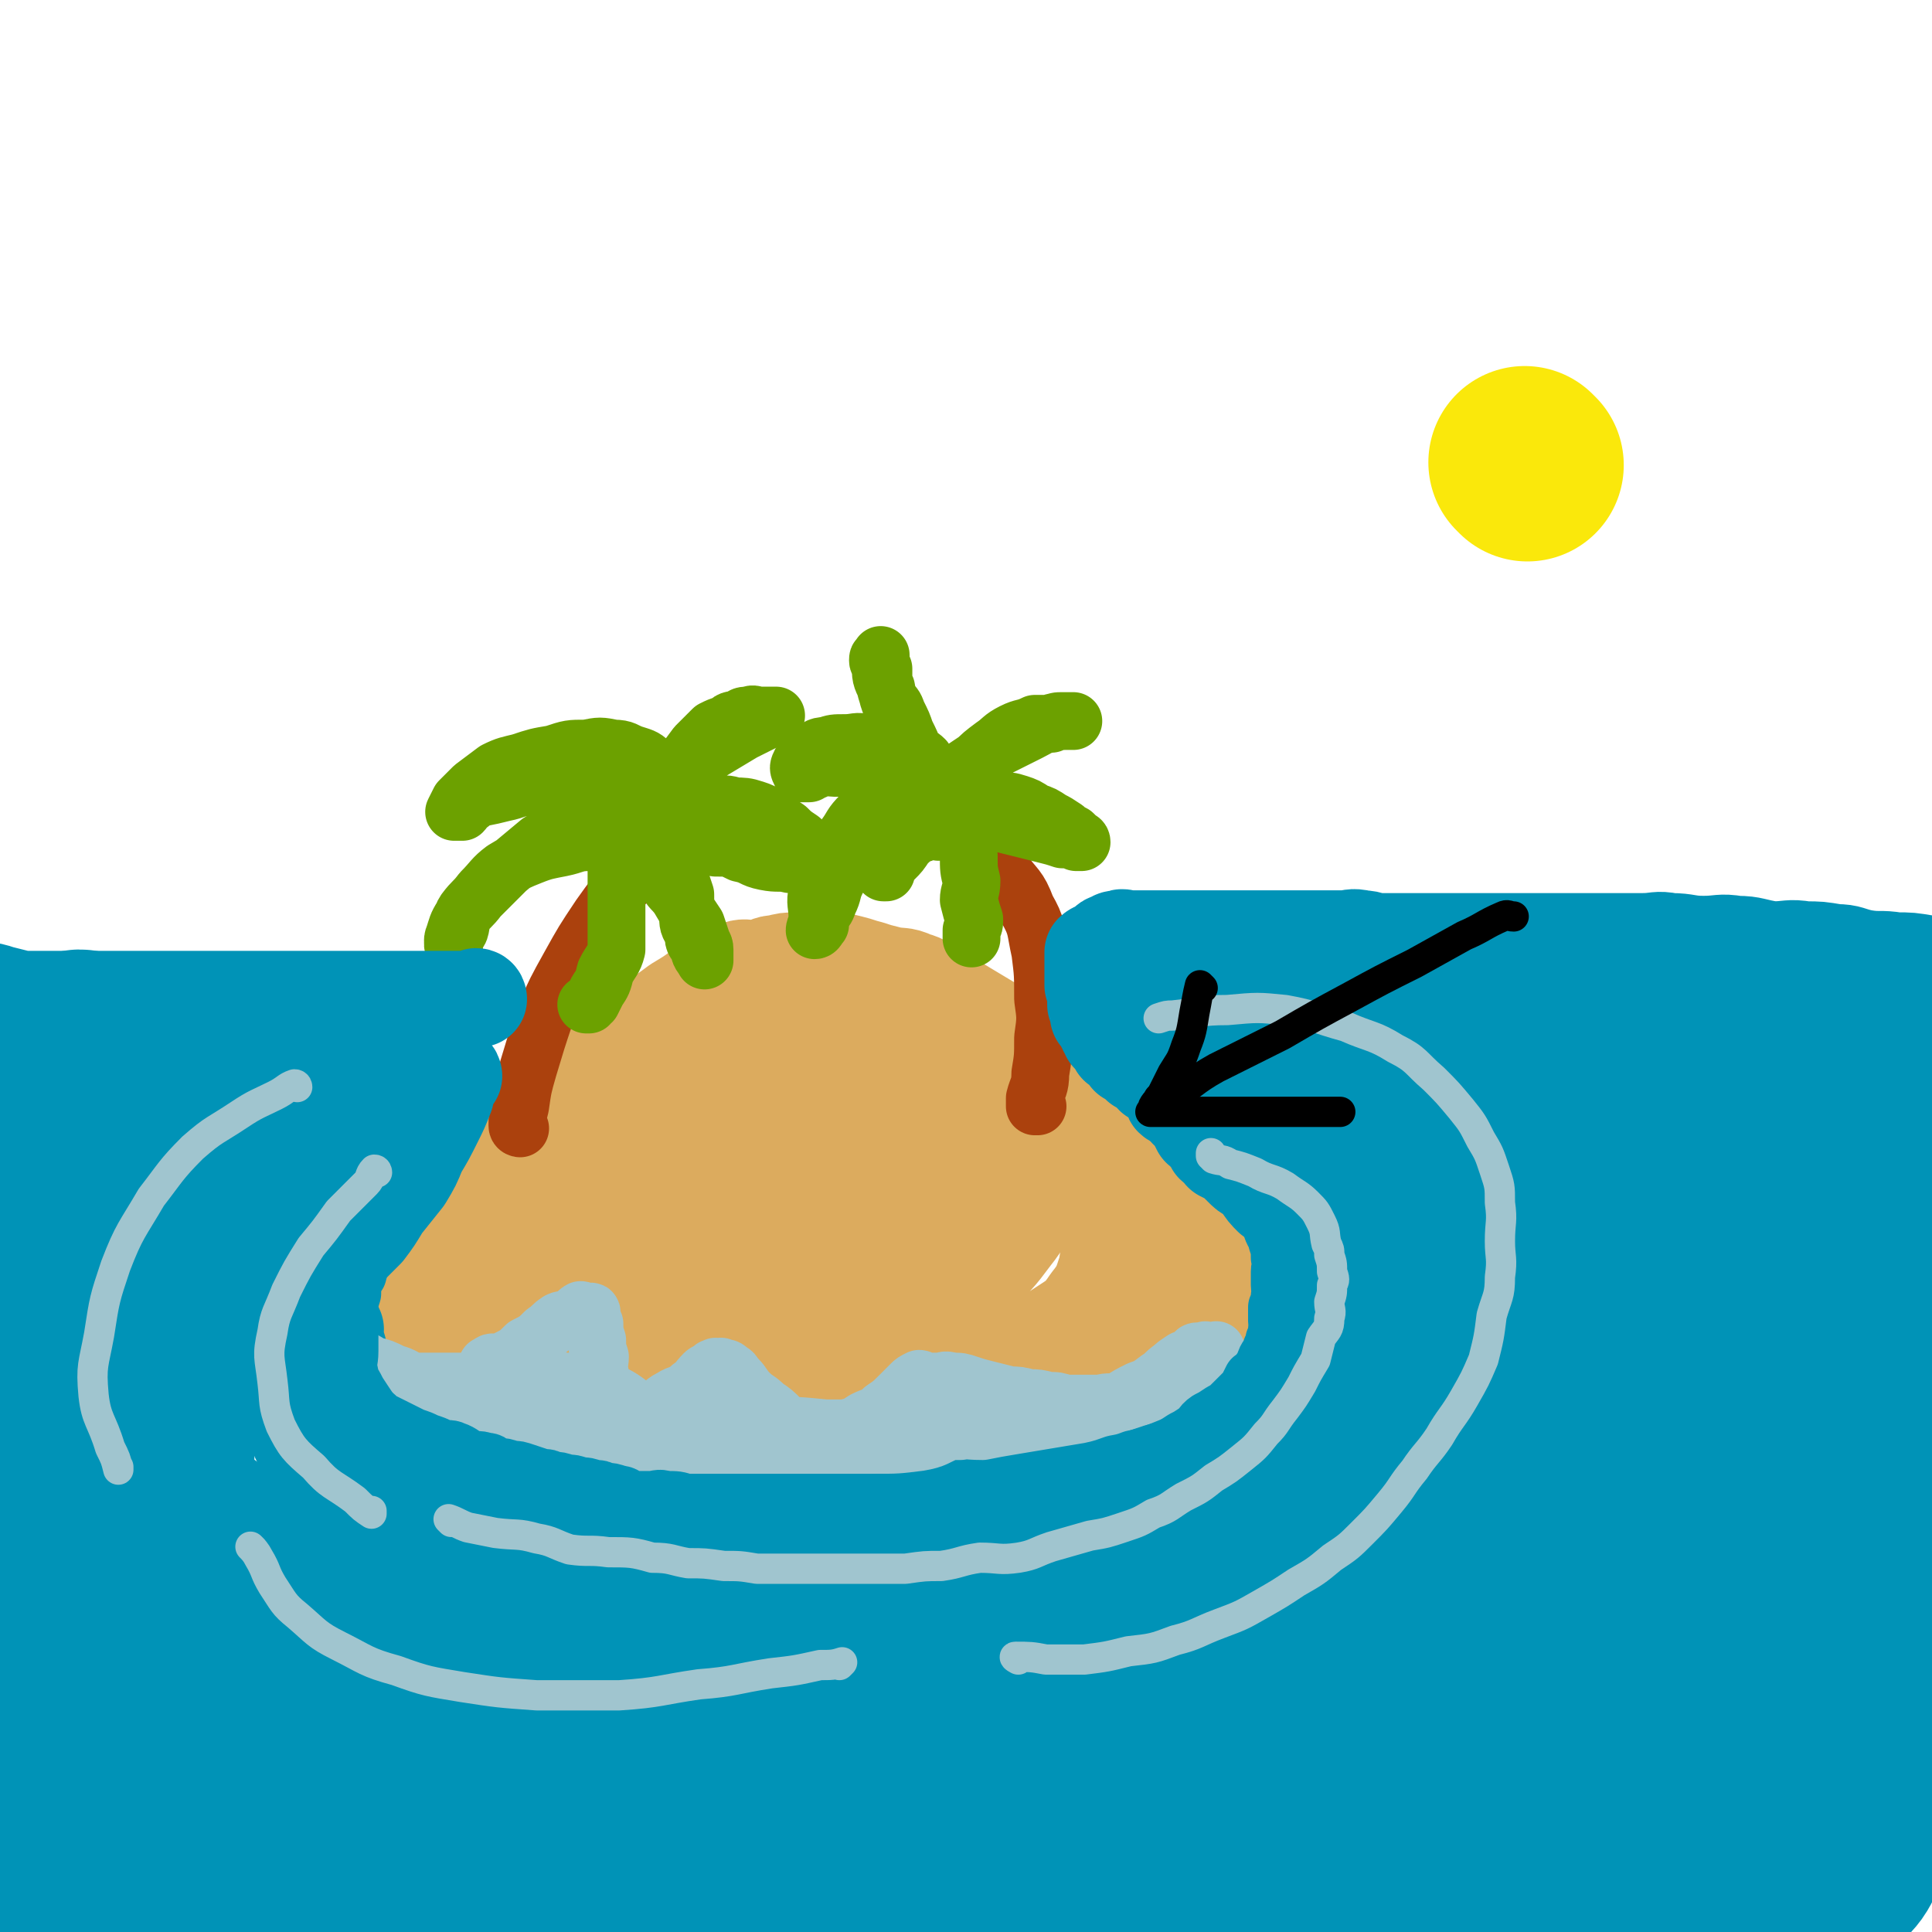
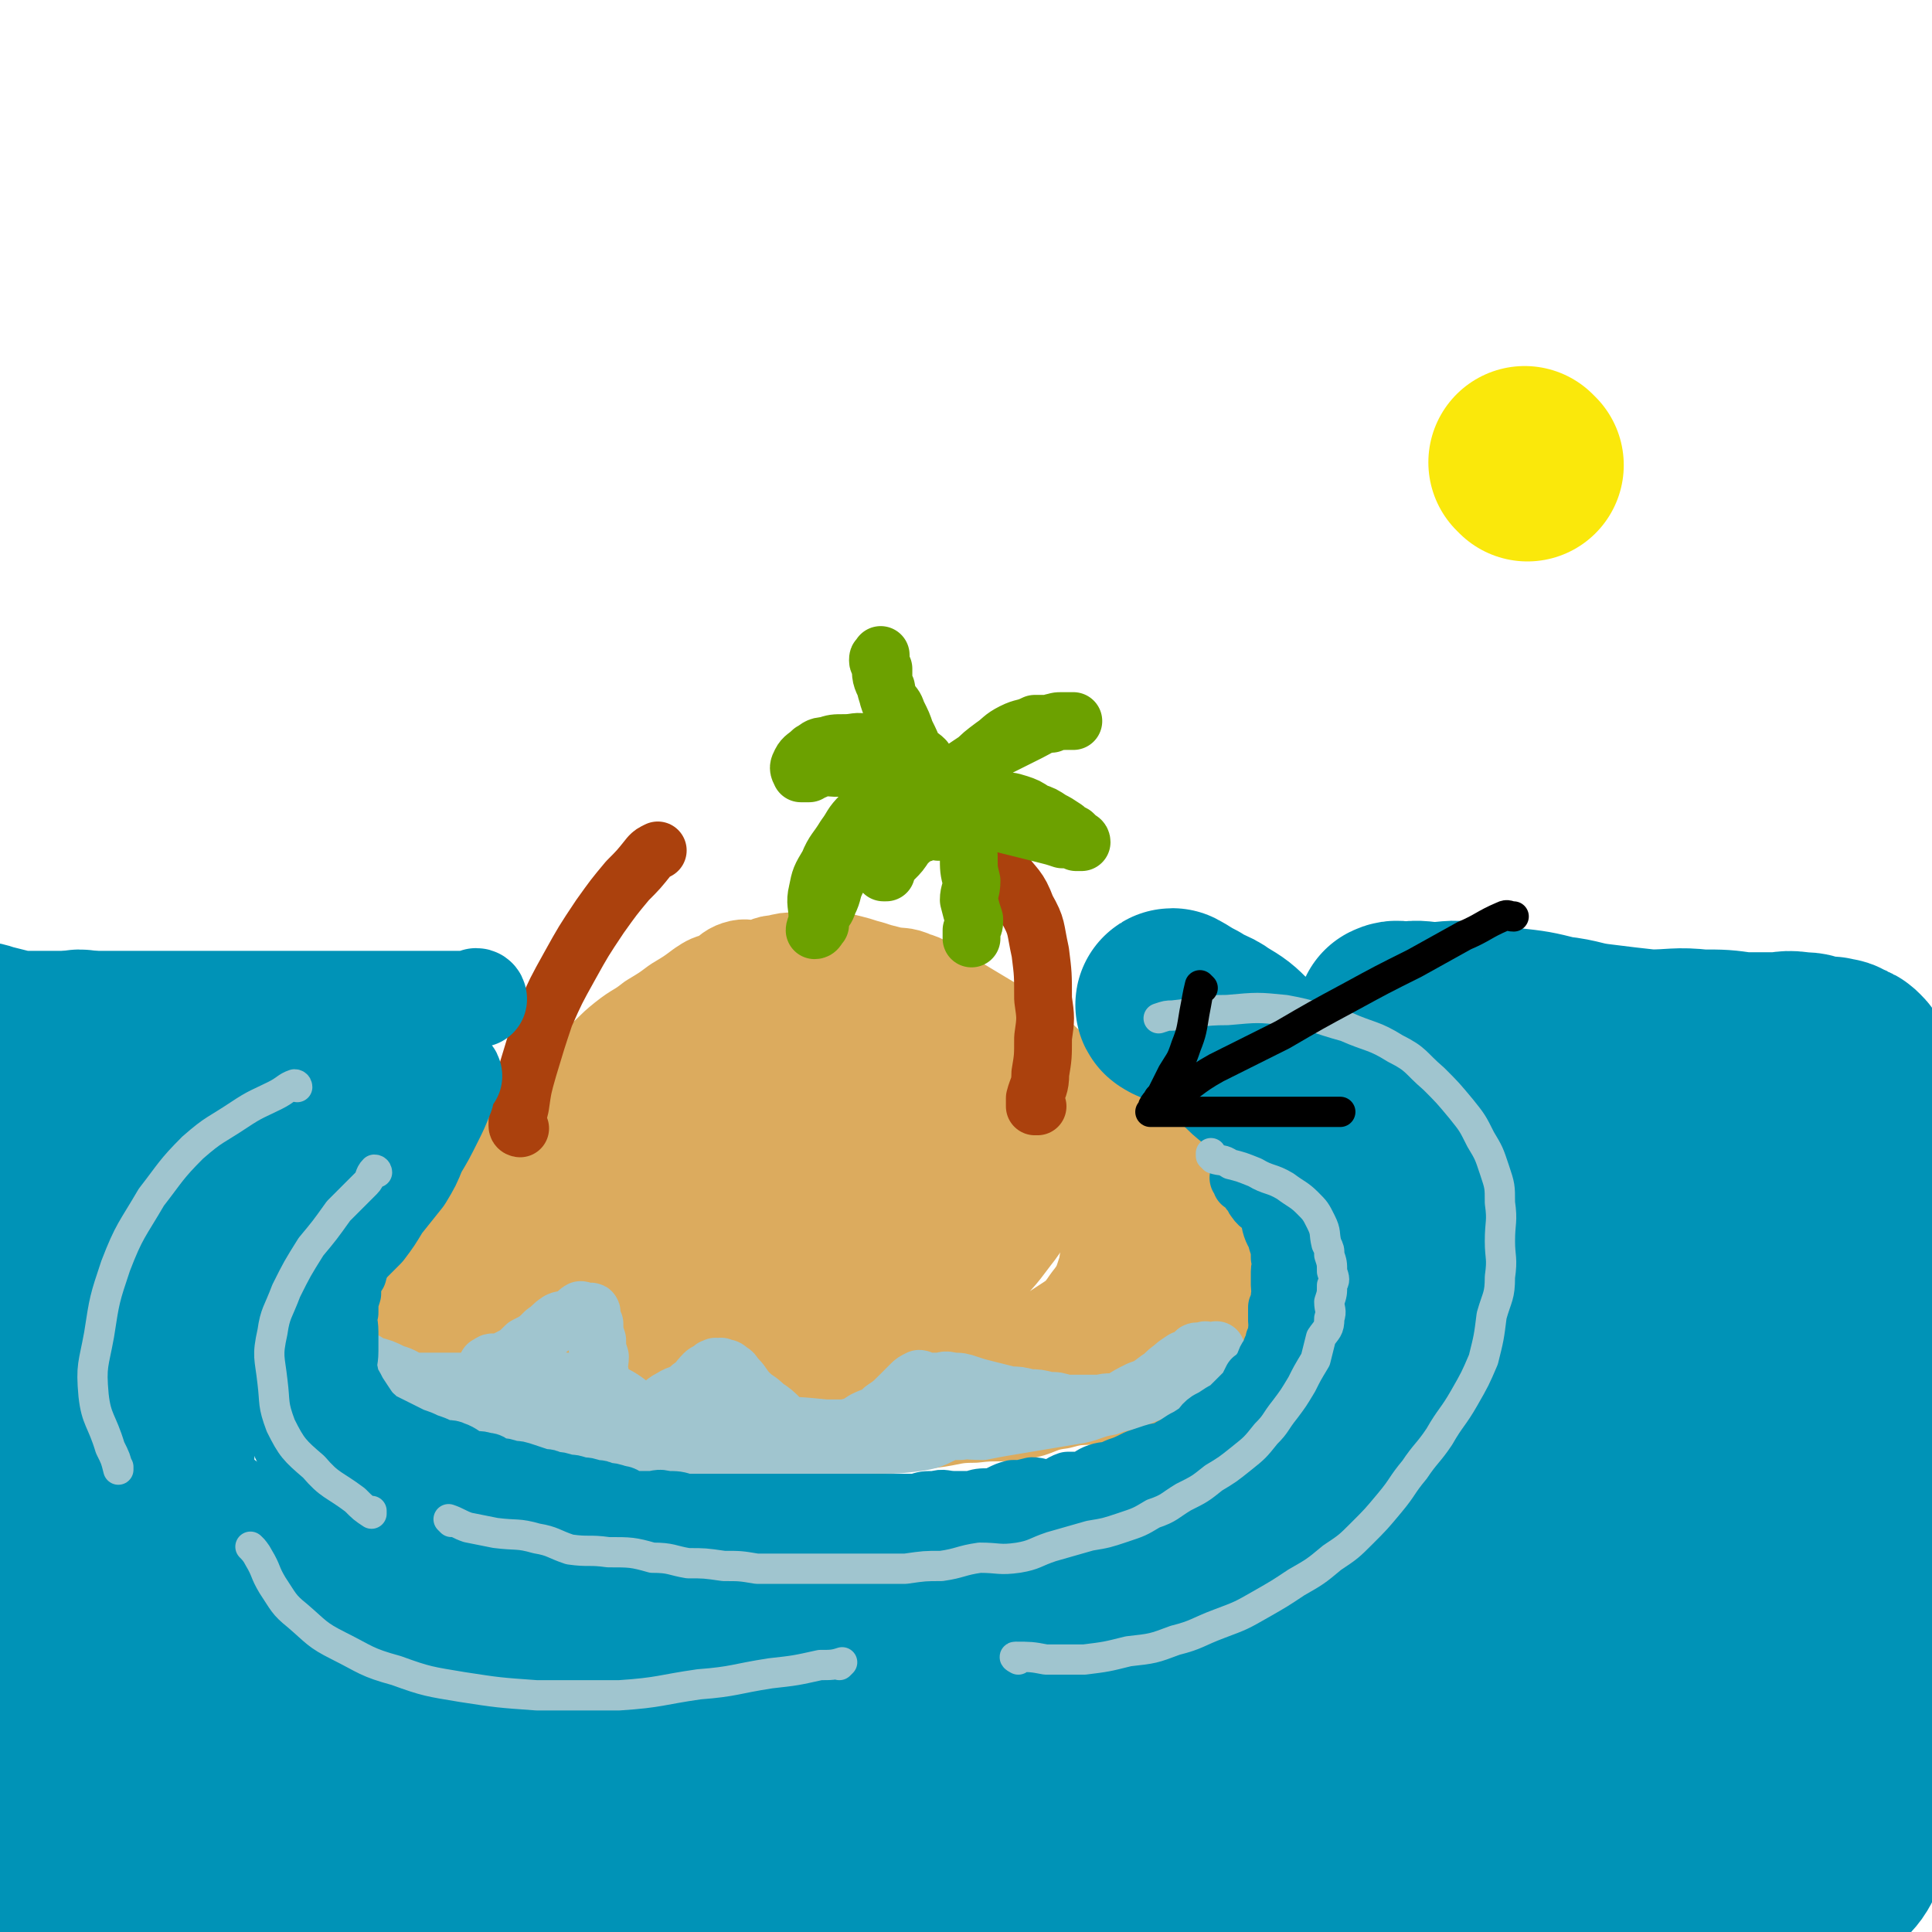
<svg xmlns="http://www.w3.org/2000/svg" viewBox="0 0 702 702" version="1.1">
  <g fill="none" stroke="rgb(220,171,94)" stroke-width="35" stroke-linecap="round" stroke-linejoin="round">
    <path d="M148,470c0,0 -1,0 -1,-1 1,-3 2,-3 4,-6 3,-4 3,-4 5,-8 3,-4 3,-4 6,-9 3,-4 3,-5 6,-9 3,-4 4,-4 7,-8 3,-4 3,-4 7,-8 4,-4 4,-4 8,-9 5,-4 5,-4 9,-9 5,-4 4,-5 9,-9 5,-4 5,-4 10,-8 5,-4 4,-4 9,-8 5,-4 5,-3 10,-7 5,-3 5,-3 9,-6 5,-3 5,-3 9,-6 3,-2 3,-2 7,-3 3,-2 3,-3 6,-4 3,-1 4,0 7,0 4,-1 4,-2 7,-2 4,-1 4,-1 7,-1 4,-1 4,0 7,0 3,0 3,-1 6,0 3,0 3,0 7,1 4,1 3,1 7,2 3,1 3,1 7,2 4,1 5,0 9,2 4,1 4,2 8,4 4,2 4,2 8,5 5,3 5,3 10,6 5,3 5,3 10,6 5,4 5,4 10,8 4,4 5,4 9,7 5,4 5,4 10,8 5,4 5,5 10,9 4,4 5,4 9,8 5,5 5,5 9,10 3,4 3,5 7,9 4,5 4,5 8,9 3,4 3,4 7,8 3,4 3,4 6,7 2,3 2,3 5,6 1,2 1,2 3,4 0,1 0,1 0,3 1,1 1,0 2,1 0,1 0,1 0,2 0,0 0,0 0,1 0,1 1,1 0,2 0,1 0,1 -1,2 -1,1 0,2 -2,3 -3,2 -3,2 -6,4 -3,2 -3,2 -7,4 -5,2 -5,2 -9,4 -6,2 -6,2 -12,4 -7,2 -7,2 -13,4 -7,2 -7,2 -13,3 -8,1 -8,0 -15,2 -8,1 -8,3 -15,4 -8,1 -8,0 -16,1 -8,0 -8,1 -16,2 -8,1 -8,1 -16,2 -8,1 -8,1 -16,2 -8,0 -8,0 -16,1 -7,0 -7,0 -14,1 -7,0 -7,0 -14,1 -7,0 -7,0 -14,0 -6,0 -6,0 -12,0 -7,0 -7,0 -13,0 -5,-1 -5,-2 -11,-2 -4,-1 -4,0 -9,-1 -4,-1 -4,-2 -9,-4 -5,-1 -5,-1 -10,-3 -5,-1 -5,-2 -10,-4 -4,-2 -4,-1 -9,-4 -4,-2 -4,-3 -8,-6 -4,-3 -4,-3 -8,-6 -4,-3 -4,-3 -8,-6 -3,-2 -3,-2 -7,-5 -2,-1 -1,-2 -3,-4 -1,-1 -1,-1 -2,-2 -1,0 -2,1 -2,1 1,0 2,0 4,0 5,-1 5,-1 10,-2 8,-3 8,-3 16,-6 10,-3 10,-3 20,-7 12,-4 12,-4 23,-9 12,-6 11,-7 23,-13 10,-5 10,-4 19,-10 8,-5 8,-5 15,-11 6,-4 6,-4 11,-8 5,-4 5,-4 9,-8 4,-4 4,-4 7,-8 2,-3 3,-3 5,-6 2,-3 2,-3 4,-6 1,-2 1,-2 2,-5 0,-1 0,-1 1,-2 0,-2 0,-2 0,-3 -1,-2 -1,-2 -3,-2 -3,-2 -3,-1 -7,-1 -8,-1 -8,-2 -15,0 -9,1 -9,1 -17,5 -11,5 -11,5 -21,11 -11,7 -11,7 -20,15 -9,8 -9,8 -16,18 -7,9 -8,9 -13,19 -4,8 -4,9 -5,18 -2,9 -2,10 0,19 1,8 1,8 5,15 4,7 4,9 10,12 8,5 9,4 19,5 12,1 12,1 24,-2 15,-3 15,-4 28,-11 14,-8 14,-8 27,-18 12,-10 12,-10 23,-21 9,-10 9,-11 18,-22 6,-7 6,-8 10,-16 3,-6 3,-7 5,-13 1,-5 0,-5 0,-10 -1,-4 0,-5 -3,-8 -2,-3 -4,-3 -8,-3 -7,-2 -8,-2 -15,0 -13,3 -13,4 -24,11 -13,8 -13,9 -24,20 -13,12 -13,12 -24,25 -8,11 -9,11 -14,24 -4,9 -4,10 -4,20 -1,7 -2,8 2,13 4,6 5,7 12,9 12,3 13,2 25,1 16,-2 16,-2 31,-8 15,-6 15,-8 29,-17 12,-8 12,-8 23,-17 8,-7 8,-7 14,-15 4,-5 4,-6 6,-12 1,-4 1,-5 -1,-9 -2,-4 -3,-4 -7,-6 -6,-1 -6,-1 -12,0 -9,1 -10,1 -18,6 -8,6 -9,7 -14,16 -6,8 -6,9 -8,19 -1,9 -2,10 1,18 2,8 3,9 10,13 9,6 10,6 21,8 11,2 12,2 23,0 11,-3 12,-4 22,-10 9,-6 9,-6 16,-14 6,-6 7,-7 10,-14 2,-6 2,-7 0,-14 -1,-6 -1,-7 -5,-11 -4,-5 -5,-5 -11,-7 -9,-2 -9,-1 -18,0 -9,1 -10,1 -18,5 -10,4 -10,5 -17,11 -6,5 -7,6 -9,12 -2,7 -1,8 0,14 0,6 0,7 4,10 5,5 6,5 12,6 8,1 8,1 15,-1 8,-1 9,-2 15,-6 6,-4 7,-4 11,-10 4,-5 4,-6 6,-12 1,-7 2,-8 0,-15 -1,-8 -1,-9 -5,-14 -6,-7 -6,-8 -15,-12 -11,-5 -12,-5 -24,-7 -14,-1 -15,-1 -29,1 -14,2 -15,2 -28,7 -13,6 -13,6 -24,15 -10,8 -10,8 -17,18 -5,8 -6,8 -7,17 0,6 0,8 5,12 7,6 9,7 18,8 13,1 14,1 26,-4 14,-5 15,-5 27,-15 10,-9 11,-10 16,-22 5,-11 5,-12 4,-24 -2,-12 -2,-14 -9,-23 -8,-10 -10,-11 -23,-15 -14,-4 -15,-4 -30,-2 -17,2 -18,2 -34,9 -16,8 -16,9 -29,21 -10,10 -11,11 -17,25 -5,11 -7,13 -7,25 1,10 1,12 7,20 7,9 9,9 20,14 11,5 12,6 24,6 14,0 15,-1 27,-7 13,-7 14,-7 24,-19 10,-11 11,-12 15,-26 4,-13 4,-15 1,-29 -1,-11 -2,-13 -9,-20 -7,-7 -10,-7 -20,-8 -14,0 -15,0 -28,5 -16,7 -16,8 -28,19 -13,12 -13,13 -22,27 -5,11 -6,12 -6,24 -1,9 -1,12 5,19 8,8 10,9 21,12 16,5 17,4 33,3 18,-2 18,-2 35,-9 16,-6 17,-7 29,-18 10,-8 10,-10 16,-21 5,-10 5,-11 6,-21 0,-7 0,-9 -4,-14 -2,-4 -4,-4 -8,-4 -6,-1 -7,-1 -12,2 -6,4 -7,5 -10,12 -3,9 -4,11 -3,20 2,9 2,10 8,18 7,8 8,8 18,13 10,6 11,6 23,8 11,2 12,1 24,-1 9,-1 9,-1 18,-4 7,-2 7,-2 13,-6 4,-2 3,-2 7,-5 2,-1 2,-1 4,-3 0,0 0,-1 0,-2 1,0 1,0 1,0 1,-1 1,-1 3,-2 1,0 1,0 2,0 1,-1 1,-1 1,-3 1,0 0,-1 0,-2 0,-3 1,-3 0,-6 -1,-4 -2,-4 -5,-8 -6,-6 -5,-7 -12,-11 -10,-6 -10,-5 -21,-9 -12,-4 -13,-4 -26,-6 -15,-1 -15,-2 -30,0 -16,1 -16,1 -31,6 -15,4 -15,5 -29,12 -10,6 -10,7 -18,15 -5,6 -6,7 -6,13 -1,7 -1,9 3,13 7,7 9,8 19,10 14,3 15,2 29,2 17,-1 17,-2 33,-5 6,-1 7,-1 13,-2 0,0 0,0 -1,0 " />
  </g>
  <g fill="none" stroke="rgb(171,65,13)" stroke-width="21" stroke-linecap="round" stroke-linejoin="round">
    <path d="M189,410c0,0 -1,0 -1,-1 0,-3 0,-3 1,-7 1,-7 1,-7 3,-14 3,-10 3,-10 6,-19 4,-9 4,-9 9,-18 5,-9 5,-9 11,-18 5,-7 5,-7 10,-13 4,-4 4,-4 8,-9 1,-1 1,-1 3,-2 " />
    <path d="M344,299c0,0 -1,-1 -1,-1 0,0 1,0 2,1 4,3 5,3 9,7 6,5 6,5 10,10 5,7 6,6 9,14 4,7 3,7 5,16 1,8 1,8 1,17 1,7 1,7 0,14 0,7 0,7 -1,13 0,5 -1,5 -2,9 0,1 0,2 0,3 0,0 1,0 1,0 " />
  </g>
  <g fill="none" stroke="rgb(108,161,0)" stroke-width="21" stroke-linecap="round" stroke-linejoin="round">
-     <path d="M232,307c0,0 0,-1 -1,-1 0,0 0,1 0,1 -3,-1 -4,-1 -7,-1 -5,-1 -5,-1 -10,0 -5,0 -5,1 -10,2 -5,1 -6,1 -11,3 -5,2 -5,2 -10,5 -4,3 -4,4 -8,8 -3,4 -3,3 -6,7 -2,3 -1,4 -2,7 -1,2 -2,2 -2,4 -1,1 0,2 0,3 0,0 0,0 0,0 0,-2 -1,-3 0,-5 1,-3 1,-4 3,-7 3,-4 3,-3 6,-7 5,-5 5,-5 10,-10 6,-5 6,-5 12,-10 7,-4 7,-4 14,-8 5,-2 5,-2 10,-4 5,-1 5,-2 10,-2 4,-1 4,0 7,0 2,0 2,0 5,0 2,0 2,-1 4,0 2,0 1,1 3,2 0,0 0,1 1,1 0,0 1,0 1,0 0,0 -1,0 -1,0 -1,-1 -1,-1 -2,-1 -2,-1 -2,-2 -3,-2 -2,-1 -2,-1 -3,-1 -3,-1 -2,-2 -5,-2 -2,-1 -3,-1 -6,-1 -4,-1 -4,-2 -8,-2 -5,-1 -5,0 -10,0 -5,0 -5,0 -10,0 -5,0 -5,-1 -11,0 -4,0 -4,1 -9,2 -4,1 -4,1 -9,2 -2,1 -2,1 -3,2 -2,1 -2,2 -3,3 -1,0 -1,0 -2,0 0,0 -1,0 -1,0 1,-2 1,-2 2,-4 2,-2 2,-2 5,-5 4,-3 4,-3 8,-6 4,-2 5,-2 9,-3 6,-2 6,-2 12,-3 6,-2 6,-2 12,-2 5,-1 5,-1 10,0 4,0 4,1 7,2 3,1 4,1 6,3 2,2 2,2 4,5 1,2 1,2 2,4 0,1 0,1 1,3 0,1 0,1 1,2 0,0 0,1 0,1 0,-1 -1,-2 0,-4 0,-2 0,-2 1,-5 1,-2 1,-2 3,-5 2,-3 2,-3 5,-7 3,-3 3,-3 6,-6 2,-1 2,-1 5,-2 2,-2 2,-1 5,-2 1,-1 1,-1 3,-1 2,-1 2,0 4,0 1,0 1,0 3,0 0,0 0,0 1,0 0,0 0,0 1,0 0,0 1,0 1,0 -2,1 -2,1 -4,2 -4,2 -4,2 -8,4 -5,3 -5,3 -10,6 -5,3 -5,3 -9,7 -3,4 -3,4 -6,8 -2,3 -2,3 -4,7 -1,3 -1,3 -1,6 -1,3 -1,3 -1,5 0,1 0,1 0,1 0,0 0,1 0,1 0,-2 -1,-3 1,-5 2,-2 2,-2 5,-3 3,-3 3,-3 7,-5 4,-1 4,-1 8,-1 3,-1 4,-1 7,0 3,0 4,0 7,1 3,1 3,1 6,3 3,2 3,2 6,4 2,2 2,2 5,4 2,2 2,2 4,4 1,1 1,1 2,3 0,1 0,1 1,2 0,1 0,1 1,1 0,0 0,0 1,1 0,0 0,0 0,0 -1,0 -1,0 -1,0 -3,0 -3,0 -5,0 -3,-1 -3,-2 -7,-2 -4,-1 -4,0 -9,-1 -5,-1 -4,-2 -9,-3 -4,-2 -4,-2 -9,-2 -4,-1 -4,-1 -8,-1 -3,-1 -3,0 -6,0 -2,0 -2,0 -5,0 -2,0 -2,0 -4,0 0,0 0,0 -1,0 -1,0 -2,-1 -2,0 -1,0 -1,0 -1,1 -1,0 -1,-1 -1,0 0,1 0,2 1,3 2,3 3,2 5,5 3,3 3,3 6,7 3,3 3,4 5,7 2,3 2,3 4,6 1,3 1,3 2,6 0,1 1,1 1,3 0,1 0,1 0,3 0,0 0,1 0,1 -1,-2 -2,-2 -2,-5 -2,-2 -2,-2 -2,-5 -2,-3 -2,-3 -2,-7 -1,-3 -1,-3 -1,-7 -1,-3 -1,-3 -2,-6 -1,-2 -1,-2 -2,-5 -1,-2 -2,-1 -2,-4 -1,-1 0,-1 -1,-2 -1,-2 -2,-1 -3,-2 -1,-1 -1,-1 -2,-1 -1,-1 -1,-1 -2,-1 -2,-1 -2,0 -3,0 -1,0 -1,0 -2,0 -1,0 -2,-1 -2,0 -1,0 -1,0 -2,1 -1,0 -2,0 -2,1 -1,1 0,2 0,4 0,4 0,4 0,7 0,5 0,5 0,10 0,5 0,5 0,9 0,5 0,5 0,9 -1,4 -2,4 -4,8 -1,4 -1,4 -3,7 -1,2 -1,2 -2,4 -1,1 -2,1 -2,1 0,0 0,0 1,0 " />
    <path d="M342,293c0,0 0,-1 -1,-1 -1,0 -1,1 -2,1 -2,0 -2,-1 -4,0 -3,0 -3,0 -6,2 -3,2 -4,2 -7,4 -4,3 -4,3 -7,6 -3,4 -3,4 -6,8 -2,4 -3,3 -5,7 -2,4 -1,4 -3,8 -1,3 -1,2 -3,5 0,1 0,2 0,3 -1,1 -1,2 -2,2 0,-1 1,-2 1,-5 0,-4 -1,-5 0,-9 1,-5 1,-5 4,-10 2,-5 3,-5 6,-10 3,-4 2,-4 6,-8 3,-3 4,-3 8,-6 4,-2 4,-2 8,-3 3,-2 3,-2 6,-2 2,-1 2,-1 5,-1 1,0 1,0 3,0 0,0 1,0 1,0 -1,-1 -1,-1 -3,-1 -3,-2 -3,-2 -6,-2 -4,-1 -4,-1 -8,-1 -4,-1 -4,-1 -9,-1 -4,0 -4,0 -8,0 -3,0 -3,0 -7,0 -2,0 -2,-1 -4,0 -1,0 -1,0 -3,1 -1,0 -1,0 -2,1 0,0 0,0 -1,0 0,0 0,0 -1,0 0,0 0,0 0,0 -1,0 -1,0 -1,0 -1,-2 -1,-2 0,-4 1,-2 2,-2 4,-4 2,-1 2,-2 5,-2 3,-1 3,-1 7,-1 4,0 4,-1 8,0 3,0 3,1 6,2 3,1 3,0 6,2 2,1 2,1 4,3 1,1 1,2 3,3 0,0 1,0 2,1 0,0 0,1 1,1 0,0 0,-1 0,-1 -1,-2 -1,-3 -1,-5 -2,-2 -2,-1 -4,-3 -1,-3 -1,-3 -3,-7 -1,-3 -1,-3 -3,-7 -1,-3 -1,-2 -3,-5 -1,-3 -1,-3 -2,-7 0,-2 0,-2 0,-4 -1,-2 -2,-2 -2,-3 0,-1 0,-1 1,-1 0,-1 0,-1 0,-1 0,1 -1,1 0,3 0,5 0,5 2,9 1,6 2,6 4,11 2,6 2,6 5,12 2,6 1,6 4,11 1,4 2,4 4,8 1,3 0,3 1,6 0,1 0,1 1,3 0,0 0,2 0,1 -1,-1 -1,-2 0,-4 0,-2 0,-2 1,-4 1,-4 1,-4 3,-7 1,-2 2,-2 4,-5 2,-3 2,-3 5,-5 3,-3 3,-3 7,-6 3,-2 3,-3 7,-5 4,-2 4,-1 8,-3 3,0 3,0 6,0 2,-1 2,-1 4,-1 1,0 1,0 3,0 0,0 1,0 1,0 0,0 -1,0 -3,0 -3,0 -3,0 -6,1 -4,1 -3,1 -7,3 -4,2 -4,2 -8,4 -4,2 -4,2 -8,4 -3,2 -3,2 -6,4 -3,2 -3,2 -6,5 -2,2 -2,2 -4,4 -1,2 -1,2 -3,4 -1,1 0,2 -2,3 0,1 -1,1 -1,1 0,0 1,0 3,0 2,-1 2,-1 4,-1 2,-1 2,-2 5,-2 3,-1 3,-1 7,-1 4,-1 4,-1 8,0 3,0 4,0 7,1 3,1 3,1 6,3 3,1 3,1 6,3 2,1 2,1 5,3 1,1 1,1 3,2 1,1 1,1 2,2 0,0 1,0 1,1 -1,0 -1,0 -2,0 -2,-1 -2,-1 -5,-1 -3,-1 -3,-1 -7,-2 -4,-1 -4,-1 -8,-2 -4,-1 -4,-1 -8,-2 -4,-1 -4,-2 -8,-2 -3,-1 -3,-1 -6,-1 -3,-1 -3,0 -6,0 -2,0 -2,-1 -5,0 -2,1 -2,1 -5,3 -2,1 -2,1 -4,3 -1,2 -1,2 -3,4 -1,2 -1,2 -3,5 0,1 0,1 0,3 -1,1 -2,1 -2,3 0,0 0,0 1,0 0,-1 -1,-1 0,-1 1,-2 1,-2 3,-4 2,-2 2,-2 4,-5 2,-2 2,-2 5,-4 1,0 1,0 3,-1 1,-1 1,-1 3,-2 1,-1 1,-1 2,-1 0,0 0,0 1,0 0,0 0,0 1,0 0,0 0,0 1,0 0,0 0,0 1,0 1,0 1,0 2,1 1,2 1,2 2,5 1,3 1,3 2,6 0,5 0,5 1,9 0,4 -1,4 -1,7 1,4 1,4 2,7 0,2 0,2 -1,4 0,1 0,1 0,2 0,0 0,0 0,1 " />
  </g>
  <g fill="none" stroke="rgb(0,147,183)" stroke-width="35" stroke-linecap="round" stroke-linejoin="round">
-     <path d="M122,483c0,0 -1,-1 -1,-1 0,1 1,1 1,3 0,2 0,2 1,5 0,2 0,3 1,5 1,3 1,3 3,6 1,2 1,2 3,5 1,2 1,2 3,5 2,2 2,2 4,5 2,2 2,2 4,4 2,2 2,2 4,4 2,2 3,2 5,4 2,1 2,2 4,3 3,1 3,1 6,2 3,1 3,1 6,2 3,1 2,1 5,2 3,0 3,0 6,1 3,0 3,1 6,2 3,0 3,0 6,1 5,0 5,1 9,2 5,1 5,1 9,2 5,0 5,-1 9,0 4,0 4,1 8,2 4,0 4,-1 8,0 4,0 4,0 8,1 5,0 5,0 9,1 4,0 4,0 8,0 3,0 3,0 7,0 4,0 4,0 8,0 4,0 4,0 8,0 5,0 5,0 9,0 4,0 4,0 8,0 4,0 4,0 7,0 3,-1 3,-1 7,-1 4,-1 4,-1 8,-1 4,-1 4,-1 8,-1 3,-1 3,-1 6,-1 3,-1 3,0 6,0 2,0 2,0 5,0 2,-1 2,-1 5,-1 3,-1 3,-1 6,-1 3,-1 3,-1 7,-1 3,-1 3,-1 6,-1 3,-1 3,-1 6,-1 3,-1 3,-2 6,-3 2,0 2,1 5,1 3,-1 3,-2 6,-3 3,-1 3,-1 7,-2 3,-1 3,-1 7,-2 3,0 4,1 7,0 3,-1 3,-2 6,-4 2,0 2,0 5,0 2,-1 2,-1 5,-3 2,-1 2,-1 5,-2 2,-1 2,-1 5,-2 2,0 2,0 5,0 3,-2 2,-2 6,-4 2,0 2,1 5,0 2,-1 1,-2 4,-4 1,0 1,0 2,0 3,-2 2,-2 5,-4 1,-1 1,-1 2,-2 2,-1 2,0 3,-2 2,-1 2,-1 4,-3 1,-1 0,-1 1,-3 1,-1 1,-1 2,-3 1,-1 2,-1 2,-3 1,-1 1,-1 1,-2 1,-1 1,-1 1,-3 1,-1 1,-1 1,-3 1,-1 1,-1 1,-3 1,-1 0,-1 0,-2 0,-2 0,-2 0,-4 0,-1 0,-1 0,-3 0,-1 1,-2 0,-3 0,-2 0,-2 -1,-3 0,-2 0,-2 -1,-4 0,-2 0,-2 -1,-3 0,-2 -1,-2 -2,-3 -1,-2 -1,-3 -2,-5 -1,-1 -1,-1 -2,-2 -1,-3 -2,-2 -3,-5 -1,-1 -1,-2 -2,-4 -1,-1 -1,-1 -3,-2 -2,-2 -2,-2 -4,-3 -2,-2 -2,-2 -4,-5 -1,-1 -1,-1 -3,-3 -2,-1 -2,-1 -4,-3 -1,-1 -1,-1 -3,-3 -2,-1 -2,-1 -4,-2 -1,-2 -2,-2 -3,-3 -1,-2 -1,-2 -2,-3 -1,-2 -1,-2 -3,-3 -1,-2 -1,-2 -2,-4 -1,-1 -1,-1 -3,-3 -1,-1 0,-1 -2,-2 -1,-2 -2,-1 -3,-2 -1,-2 0,-3 -2,-5 0,-1 -1,-1 -2,-1 -1,-2 -1,-1 -3,-2 -1,-1 -1,-2 -2,-2 -1,-2 -1,-1 -3,-2 -1,-1 -1,-2 -2,-2 -1,-1 -1,-1 -2,-1 0,-1 0,-1 -1,-2 0,-1 0,-1 -1,-2 -1,0 -1,0 -2,0 0,-1 0,-2 -1,-2 0,-1 0,-1 -1,-1 0,-1 0,-1 -1,-1 0,-1 0,-1 -1,-2 0,-1 0,-1 -1,-2 0,-1 0,-1 -1,-2 0,-1 0,-1 -1,-1 0,-2 1,-2 0,-3 0,-1 0,-1 -1,-1 0,-1 0,-1 0,-2 0,-2 1,-2 0,-4 0,-1 0,0 -1,-1 0,-2 0,-2 0,-3 0,-1 0,-1 0,-2 0,-1 0,-1 0,-2 0,-1 0,-1 0,-2 0,-1 0,-1 0,-1 0,0 0,0 0,0 0,-1 0,-1 0,-2 0,0 0,0 0,0 1,-1 2,-1 3,-1 0,-1 0,-1 1,-1 1,-1 1,-2 3,-2 1,-1 1,-1 3,-1 1,-1 1,0 3,0 1,0 1,0 3,0 2,0 2,0 4,0 2,0 2,0 4,0 2,0 2,0 4,0 2,0 2,0 4,0 2,0 2,0 5,0 3,0 3,0 6,0 3,0 3,0 7,0 3,0 3,0 7,0 3,0 3,0 7,0 3,0 3,0 6,0 3,0 3,0 7,0 3,0 3,0 7,0 3,0 3,0 7,0 3,0 3,-1 7,0 3,0 3,1 6,1 2,0 2,0 5,0 3,0 3,0 7,0 3,0 3,0 7,0 4,0 4,0 8,0 4,0 4,0 9,0 4,0 4,0 8,0 4,0 4,0 8,0 4,0 4,0 8,0 5,0 5,0 10,0 4,0 4,0 8,0 4,0 4,0 8,0 5,0 5,0 10,0 5,0 5,-1 10,0 6,0 6,1 12,1 6,0 6,-1 12,0 6,0 6,1 13,2 6,0 6,-1 12,0 5,0 5,0 11,1 5,0 5,1 10,2 6,1 6,0 12,1 5,0 5,0 11,1 2,0 2,0 4,2 3,2 3,2 5,4 " />
    <path d="M174,363c0,0 0,-1 -1,-1 0,0 0,1 0,1 -3,0 -3,0 -6,0 -6,0 -6,0 -11,0 -5,0 -5,0 -11,0 -5,0 -5,0 -11,0 -6,0 -6,0 -12,0 -6,0 -6,0 -12,0 -6,0 -6,0 -13,0 -7,0 -7,0 -14,0 -7,0 -7,0 -14,0 -6,0 -6,0 -13,0 -5,0 -5,0 -11,0 -6,0 -6,0 -12,0 -6,0 -6,0 -13,0 -6,0 -6,0 -12,0 -4,-1 -4,-1 -8,-2 -3,-1 -3,-1 -5,-1 -2,-1 -2,0 -3,0 0,0 0,0 0,0 0,0 0,0 0,0 " />
    <path d="M160,375c0,0 -1,-1 -1,-1 0,1 1,1 1,3 0,2 0,2 0,4 0,4 0,4 0,7 0,3 0,3 0,6 -1,3 -1,4 -2,7 -2,3 -2,3 -3,6 -2,3 -2,3 -3,6 -2,2 -2,2 -4,4 -2,2 -2,2 -4,4 -3,2 -3,2 -5,4 -3,2 -3,2 -6,4 -2,2 -2,2 -5,4 -2,2 -2,3 -4,5 -3,2 -3,1 -5,3 -3,2 -2,2 -4,5 -2,2 -3,2 -4,4 -2,2 -2,2 -3,5 -2,2 -2,2 -3,4 -2,3 -1,3 -2,7 -1,3 -2,3 -2,6 -1,3 0,3 0,7 0,4 -1,4 0,8 0,4 0,4 2,8 2,4 2,4 4,8 2,4 2,4 4,7 2,4 2,3 5,7 3,3 3,3 5,6 1,1 1,1 1,1 0,0 0,0 0,0 " />
    <path d="M165,391c0,0 0,-1 -1,-1 -1,3 -1,4 -2,8 -2,5 -2,5 -4,9 -3,6 -3,6 -6,11 -2,5 -2,5 -5,10 -4,5 -4,5 -8,10 -3,5 -3,5 -6,9 -4,4 -4,4 -8,8 -3,4 -2,4 -5,8 -3,4 -4,3 -7,7 -2,3 -3,3 -4,7 -2,4 -2,4 -3,9 -1,5 -2,5 -2,9 -1,4 0,4 0,8 0,5 0,5 1,9 1,5 1,5 3,9 2,5 3,5 6,9 4,4 4,5 8,8 5,4 6,3 12,7 5,3 4,4 9,7 6,3 6,3 11,7 6,3 6,4 12,7 6,3 6,2 12,5 2,0 2,1 4,2 0,0 0,-1 0,-1 " />
  </g>
  <g fill="none" stroke="rgb(160,197,207)" stroke-width="21" stroke-linecap="round" stroke-linejoin="round">
    <path d="M122,490c0,0 -1,-1 -1,-1 0,0 1,0 2,1 3,1 2,1 5,3 4,1 4,1 7,3 4,1 4,1 8,3 4,1 4,2 7,3 4,0 4,0 8,0 4,0 4,0 7,0 3,0 3,0 6,0 4,-1 4,-2 7,-4 3,-1 3,-2 6,-4 4,-2 4,-2 7,-5 4,-2 4,-2 7,-5 3,-2 2,-2 5,-4 2,-1 3,0 5,-1 2,-1 1,-2 3,-3 1,0 1,1 2,1 0,0 0,0 1,0 0,0 1,-1 1,0 0,1 0,2 1,4 0,3 0,3 1,6 0,3 0,3 1,6 0,3 -1,3 0,6 0,4 0,4 1,7 0,2 0,2 1,4 0,1 0,1 1,3 0,1 1,1 2,2 0,0 0,0 1,1 1,0 1,0 3,0 2,0 2,0 4,0 3,-1 3,-1 6,-3 4,-2 3,-3 7,-5 3,-2 4,-1 7,-4 3,-2 2,-2 5,-5 1,-1 2,0 3,-2 0,0 0,0 1,0 0,-1 0,0 1,0 1,0 1,-1 1,0 2,0 2,0 3,1 2,1 1,1 3,3 2,2 2,3 4,5 3,3 3,2 6,5 3,2 3,2 6,5 2,2 2,3 5,4 3,1 3,1 6,1 3,0 3,0 6,0 3,-1 3,-1 6,-2 4,-1 4,-1 7,-3 4,-2 4,-1 7,-4 3,-2 3,-2 6,-5 2,-2 2,-2 4,-4 1,-1 1,-1 3,-2 1,0 1,1 3,1 2,0 2,0 4,0 2,0 2,-1 5,0 3,0 3,0 6,1 3,1 3,1 7,2 4,1 4,1 8,2 3,0 3,0 7,1 3,0 3,0 7,1 3,0 3,0 6,1 3,0 3,0 6,0 3,0 3,0 7,0 3,-1 3,0 7,-1 3,-2 3,-2 7,-4 3,-1 3,-1 7,-4 2,-1 2,-2 5,-4 1,-1 1,-1 4,-3 1,0 1,0 2,0 1,-1 1,-1 2,-1 0,-1 0,-2 1,-2 0,0 0,0 0,1 1,0 1,0 1,0 1,-1 1,-1 2,-1 0,-1 0,0 0,0 1,0 1,0 2,0 1,0 1,0 1,0 1,0 1,-1 1,0 0,0 0,0 -1,1 -1,1 -1,1 -3,3 -3,2 -3,2 -6,4 -4,2 -4,3 -9,5 -5,2 -5,2 -10,4 -5,2 -5,1 -10,3 -6,1 -6,2 -11,3 -6,1 -6,1 -12,2 -6,1 -6,1 -12,2 -6,1 -6,1 -11,2 -7,0 -7,-1 -13,0 -7,0 -7,0 -13,1 -7,0 -7,0 -14,0 -8,0 -8,0 -15,0 -8,0 -8,0 -15,0 -8,0 -8,0 -16,0 -8,0 -8,0 -15,0 -7,0 -7,0 -14,0 -8,-1 -8,-1 -15,-1 -8,-1 -8,-1 -15,-2 -7,0 -7,-1 -14,-1 -7,-1 -7,-1 -14,-1 -6,-1 -6,-2 -13,-3 -5,0 -5,0 -10,-1 -3,0 -3,1 -6,1 -2,0 -2,0 -3,0 -1,0 -2,0 -2,0 2,0 3,-1 5,0 6,0 6,0 13,1 8,1 8,0 16,2 9,1 9,2 19,4 11,2 11,2 22,4 11,1 11,1 22,2 13,0 13,0 25,1 12,0 12,0 25,0 10,-1 10,-1 21,-2 8,0 8,0 16,-1 6,-1 6,-2 11,-4 2,0 2,0 4,0 0,-1 1,0 0,0 -1,0 -2,0 -4,0 -6,-1 -6,-1 -12,-1 -8,-1 -8,0 -15,0 -9,0 -9,0 -18,0 -10,-1 -10,-1 -20,-1 -11,-1 -11,-1 -21,-3 -10,-1 -11,0 -20,-2 -11,-1 -11,-2 -21,-4 -7,-2 -7,-2 -15,-4 -7,-2 -7,-2 -13,-4 -4,-1 -5,0 -9,-3 -1,0 -1,-1 -2,-3 -1,0 -1,1 -2,1 0,0 0,0 1,0 2,0 3,0 5,1 6,2 6,3 11,5 7,3 7,3 14,5 5,2 5,2 11,4 4,1 4,0 8,2 3,0 3,1 5,2 0,0 0,0 0,0 -1,-1 -1,-2 -1,-3 -5,-4 -5,-4 -11,-7 -5,-2 -5,-1 -11,-3 -3,0 -3,0 -5,0 -1,0 -1,-1 -1,0 0,0 -1,1 0,2 0,0 0,0 1,0 " />
  </g>
  <g fill="none" stroke="rgb(0,147,183)" stroke-width="21" stroke-linecap="round" stroke-linejoin="round">
    <path d="M114,448c0,0 -1,-1 -1,-1 0,0 1,1 1,2 0,3 -1,3 -1,6 -1,3 -1,3 -1,6 -1,3 0,3 0,6 0,3 0,3 0,6 0,2 0,2 0,5 0,3 0,3 0,6 0,2 0,2 1,5 0,2 0,3 1,5 1,2 1,2 2,4 1,2 1,2 2,4 1,2 1,1 3,3 2,1 2,1 4,3 1,1 2,1 3,2 2,1 1,2 3,3 2,1 2,0 4,1 2,0 1,1 3,2 2,1 2,1 4,2 2,1 2,1 4,2 2,1 2,1 4,2 3,1 3,1 5,2 3,1 3,1 5,2 3,1 3,0 5,1 3,1 3,2 6,3 2,1 3,0 5,1 3,0 2,1 5,2 2,0 2,0 5,1 2,0 2,0 5,1 3,1 3,1 6,2 2,0 2,0 4,1 2,0 2,0 5,1 2,0 2,0 5,1 2,0 2,0 5,1 2,0 2,0 4,1 2,0 2,0 5,1 2,0 2,1 5,2 3,0 3,0 6,0 3,0 3,-1 6,0 4,0 4,0 7,1 3,0 3,0 6,0 4,0 4,0 7,0 3,0 3,0 6,0 3,0 3,0 6,0 3,0 3,0 7,0 4,0 4,0 8,0 3,0 3,0 7,0 4,0 4,0 8,0 3,0 3,0 7,0 4,0 4,0 8,0 4,0 4,0 7,0 3,0 3,0 7,0 3,-1 3,-1 7,-1 3,-1 3,0 7,0 3,0 3,0 6,0 3,-1 3,-1 7,-1 4,-1 4,-2 8,-3 3,0 3,0 7,-1 3,0 3,1 7,1 3,-1 3,-2 6,-3 2,0 2,0 5,0 3,-1 3,-2 6,-3 3,-1 3,0 7,-2 3,-1 3,-1 7,-3 3,-1 3,-1 6,-2 3,-1 3,0 6,-2 2,-1 2,-1 5,-3 2,-1 2,-1 5,-3 2,-1 1,-2 4,-4 2,-1 2,-1 5,-3 2,-1 2,-1 5,-4 2,-2 2,-2 4,-4 1,-2 1,-2 2,-4 2,-1 2,-1 3,-3 2,-1 1,-2 2,-4 1,-2 2,-2 2,-4 1,-1 1,-1 1,-3 1,-2 1,-2 1,-4 1,-1 0,-1 0,-3 0,-2 0,-2 0,-5 1,-2 1,-2 1,-4 1,-2 0,-2 0,-4 0,-2 0,-2 0,-5 0,-2 1,-2 0,-5 0,-3 0,-3 -1,-6 0,-2 -1,-2 -2,-5 -1,-3 0,-3 -2,-6 -1,-2 -2,-1 -4,-4 -1,-1 0,-2 -2,-3 -1,-2 -1,-2 -3,-3 0,-1 -1,-2 -1,-2 " />
    <path d="M140,424c0,0 0,-1 -1,-1 -1,2 -1,3 -2,6 -2,4 -2,4 -4,8 -2,4 -3,4 -4,8 -2,4 -2,4 -3,7 -2,4 -2,4 -3,7 -1,3 -2,3 -2,6 -1,3 -1,3 -1,6 -1,3 -1,3 -1,6 0,3 0,3 0,7 0,3 0,3 0,6 0,3 0,3 1,6 1,3 1,3 2,6 1,3 1,3 3,6 2,2 2,2 4,5 3,3 2,4 5,7 3,3 3,2 6,5 3,3 3,3 5,6 1,1 1,1 2,2 " />
    <path d="M150,430c0,0 0,-1 -1,-1 0,0 0,0 0,1 -2,2 -2,2 -3,5 -3,4 -3,4 -5,8 -3,4 -3,3 -6,7 -1,3 -1,3 -2,6 -2,3 -2,3 -3,7 -2,3 -2,3 -2,7 -1,3 -1,3 -1,7 -1,3 0,3 0,7 0,3 0,3 0,7 0,4 -1,4 0,8 0,3 1,3 2,5 1,2 1,2 3,5 2,3 2,3 4,6 2,2 2,3 4,5 2,2 2,2 4,4 2,1 3,1 5,3 3,2 2,2 5,4 3,2 4,1 7,3 4,2 4,3 8,5 5,2 5,2 9,4 4,2 4,2 8,4 4,2 4,2 8,4 4,1 4,1 7,3 1,0 2,0 3,1 " />
  </g>
  <g fill="none" stroke="rgb(0,147,183)" stroke-width="70" stroke-linecap="round" stroke-linejoin="round">
    <path d="M427,366c0,0 -2,-1 -1,-1 2,1 3,2 7,4 4,3 5,2 9,5 5,3 5,3 9,7 4,3 4,4 8,7 4,4 5,3 9,7 3,4 3,4 6,8 4,4 4,4 8,9 3,4 2,5 5,9 2,5 2,5 5,10 2,5 2,5 4,10 2,6 2,6 3,11 2,5 2,5 4,10 1,5 0,5 1,9 1,5 2,5 2,10 1,5 1,5 1,10 1,5 1,5 1,9 1,5 0,5 0,9 0,6 0,6 0,11 0,6 0,6 0,11 0,5 1,5 0,10 0,6 -1,6 -2,12 -1,7 -1,7 -3,13 -1,7 -1,7 -3,13 -2,7 -2,7 -4,14 -2,8 -2,8 -4,15 -2,8 -2,8 -4,15 -1,7 -1,7 -2,14 0,7 0,7 -1,13 0,7 0,7 0,13 0,6 -1,6 0,11 1,5 2,6 5,10 2,4 3,4 7,8 3,4 3,4 8,7 4,2 4,2 9,3 6,0 6,1 12,-1 7,-1 8,-1 14,-5 7,-5 7,-5 12,-12 6,-9 7,-9 11,-18 4,-11 4,-11 6,-23 2,-12 1,-12 1,-25 1,-14 1,-14 0,-29 -1,-13 -1,-13 -3,-27 -2,-12 -2,-12 -4,-25 -2,-11 -2,-11 -5,-22 -2,-9 -3,-9 -5,-19 -2,-10 -2,-10 -4,-20 -2,-8 -3,-8 -5,-17 -2,-8 -2,-8 -4,-16 -2,-7 -2,-7 -4,-13 -2,-6 -2,-6 -4,-12 -2,-6 -2,-6 -4,-12 -2,-6 -2,-6 -5,-11 -2,-4 -2,-4 -4,-8 -2,-3 -2,-3 -5,-7 -2,-2 -2,-1 -4,-3 -1,-2 -1,-2 -2,-3 -1,-1 -1,-1 -2,-1 0,-1 0,-1 0,-1 0,0 0,0 0,0 0,-1 0,-2 0,-2 2,-1 2,0 5,0 5,-1 5,0 10,0 6,0 6,-1 12,0 8,0 8,1 15,2 9,1 9,1 17,3 9,1 8,2 17,3 8,1 8,1 17,2 10,0 10,-1 19,0 8,0 8,0 15,1 6,0 6,0 12,0 4,0 4,-1 9,0 3,0 3,0 5,1 2,0 2,0 4,1 2,0 2,-1 3,0 2,0 2,0 3,1 1,0 1,0 2,1 1,0 1,0 2,1 1,1 1,1 2,3 1,2 1,2 2,5 1,4 2,4 2,8 1,6 1,6 1,11 1,7 1,7 1,15 1,8 1,8 1,17 1,8 1,8 1,17 1,8 1,8 1,17 1,8 1,8 1,16 0,9 0,9 0,19 0,8 0,8 0,17 0,8 0,8 -1,17 -1,8 -1,8 -1,17 0,8 0,8 0,16 0,8 0,8 -1,16 0,8 0,8 -1,16 0,8 0,8 -1,16 -1,7 -1,7 -2,13 -1,7 -1,7 -2,13 -1,5 -1,5 -2,10 -1,4 0,4 -2,8 -2,4 -2,4 -5,7 -3,2 -3,2 -6,4 -5,2 -5,2 -10,4 -6,1 -6,1 -13,0 -7,0 -7,1 -14,-1 -6,-1 -6,-1 -12,-5 -5,-3 -5,-4 -8,-9 -5,-7 -4,-8 -6,-16 -3,-10 -3,-11 -4,-21 -2,-12 -1,-12 -2,-25 0,-13 0,-13 0,-27 1,-14 1,-14 2,-27 2,-13 2,-13 3,-25 2,-12 2,-12 4,-24 3,-11 3,-11 5,-22 3,-10 4,-10 6,-20 2,-9 2,-9 3,-18 1,-8 2,-8 2,-15 1,-5 0,-5 0,-11 0,-3 0,-3 -1,-7 -1,-3 0,-4 -2,-6 -2,-1 -2,-1 -5,-1 -4,-1 -5,-2 -8,0 -7,3 -8,3 -13,8 -9,8 -10,8 -16,18 -7,12 -7,13 -12,26 -5,16 -5,17 -7,34 -3,18 -2,18 -3,37 0,20 0,20 0,39 1,16 0,16 2,32 2,14 2,15 6,28 3,12 3,12 8,23 4,8 4,8 10,15 4,5 4,6 10,9 5,2 6,2 11,0 9,-3 10,-4 16,-11 11,-13 11,-13 17,-28 8,-19 8,-20 13,-39 5,-21 5,-22 7,-43 3,-19 2,-19 3,-39 1,-15 1,-15 0,-31 -1,-12 -1,-12 -3,-24 -1,-7 -2,-7 -4,-14 -1,-4 -1,-4 -2,-8 0,0 0,0 -1,0 0,0 -1,0 -1,1 -1,11 -1,11 -2,23 -1,18 -1,18 -1,37 0,20 0,20 0,39 0,19 0,19 0,38 0,14 1,14 1,28 0,10 0,10 0,20 0,5 0,5 0,10 0,2 -1,2 -1,5 0,1 0,2 0,3 0,0 0,-1 0,-2 " />
    <path d="M30,381c0,0 0,-1 -1,-1 -1,2 -1,3 -1,6 -1,5 -1,5 -2,10 -1,7 -1,7 -2,13 -1,8 -1,8 -2,16 -1,9 -1,9 -2,18 -1,10 -1,10 -1,20 -1,10 -1,10 -1,20 -1,10 -1,10 -1,20 0,12 0,12 0,24 0,11 -1,11 -1,23 0,11 0,11 0,23 0,11 1,11 1,22 1,10 0,10 1,21 1,9 1,9 2,19 2,9 3,8 4,17 2,9 1,9 2,17 1,8 0,8 1,15 1,6 1,6 2,12 1,5 1,5 2,10 1,2 1,2 1,5 0,1 0,2 0,2 1,-5 2,-7 3,-13 2,-10 2,-10 3,-20 1,-13 1,-13 1,-26 0,-13 0,-13 0,-26 0,-14 0,-14 0,-27 -1,-12 -1,-12 -2,-24 -1,-12 -2,-12 -3,-24 -1,-10 -1,-10 -2,-20 -1,-9 -1,-9 -1,-18 0,-9 -1,-9 0,-17 0,-8 1,-8 2,-15 1,-7 1,-7 3,-14 2,-7 2,-7 5,-13 3,-6 3,-6 7,-12 4,-6 4,-6 8,-12 5,-6 5,-6 10,-11 5,-5 5,-5 10,-10 5,-4 5,-4 9,-8 4,-2 4,-2 7,-5 4,-2 3,-2 7,-5 3,-1 4,-1 7,-2 3,-1 3,-1 6,-1 3,-1 3,-2 6,-2 2,-1 2,0 4,0 1,0 1,0 3,0 0,0 1,-1 1,0 0,1 0,1 -1,3 -2,3 -2,3 -4,7 -3,5 -3,5 -7,10 -3,7 -3,7 -8,13 -5,7 -5,6 -10,13 -4,8 -4,8 -9,16 -4,7 -5,7 -10,15 -5,8 -5,8 -8,16 -4,9 -4,9 -6,17 -3,9 -3,9 -4,17 -2,10 -1,10 -2,20 -1,9 -1,9 -1,18 0,10 0,10 0,21 0,9 -1,10 0,19 0,11 1,11 2,21 2,10 2,10 4,21 3,10 3,10 6,20 4,9 4,9 8,18 5,8 5,9 11,16 7,8 7,9 16,15 8,7 8,7 18,12 7,4 8,4 16,7 2,1 3,1 5,2 " />
    <path d="M83,570c0,0 -1,-1 -1,-1 5,0 6,0 12,1 7,0 7,0 15,0 7,0 7,-1 15,0 8,0 8,0 17,2 8,1 8,1 17,3 10,2 10,2 21,4 11,2 11,1 23,3 13,1 13,1 25,2 14,0 14,0 27,1 13,0 13,0 26,1 14,0 14,0 28,0 14,-1 14,0 28,-1 14,-2 14,-2 27,-5 13,-2 13,-2 26,-5 11,-3 12,-3 23,-7 9,-3 9,-3 18,-8 8,-4 8,-3 15,-8 6,-3 6,-4 11,-8 3,-2 4,-2 7,-5 2,-2 2,-2 5,-5 1,-1 1,-1 2,-3 1,0 2,0 2,0 1,-1 0,-2 0,-2 1,0 1,1 1,2 1,3 1,3 1,7 1,5 1,5 0,10 0,6 1,6 -1,11 -1,7 -1,7 -5,12 -5,7 -6,7 -12,13 -9,8 -8,9 -18,15 -10,8 -11,6 -23,12 -13,7 -13,8 -27,13 -15,6 -15,6 -31,10 -17,4 -17,5 -35,7 -17,2 -17,2 -35,3 -17,0 -17,0 -34,-2 -17,-1 -17,-1 -33,-4 -16,-2 -16,-3 -31,-6 -14,-3 -14,-3 -28,-6 -11,-3 -11,-4 -23,-6 -7,-1 -7,-1 -15,-2 -5,0 -5,0 -11,0 -2,-1 -3,-2 -3,0 0,3 1,5 4,9 8,9 8,9 18,16 13,11 13,12 28,20 16,9 17,9 35,14 19,6 19,6 38,8 19,2 20,2 39,-1 20,-2 21,-3 40,-9 22,-7 22,-8 42,-18 20,-9 20,-10 39,-21 16,-9 16,-8 31,-17 12,-7 12,-8 23,-15 8,-6 8,-6 16,-11 6,-4 6,-4 12,-8 4,-2 4,-2 8,-4 3,-1 3,0 7,0 2,-1 2,-1 5,0 3,1 3,1 6,4 2,2 3,2 5,6 2,5 2,5 4,10 1,6 1,6 0,12 0,7 1,8 -2,14 -4,9 -5,9 -11,15 -9,10 -9,10 -20,17 -14,10 -14,11 -28,19 -15,8 -16,7 -32,13 -15,6 -15,7 -32,11 -15,4 -15,3 -31,4 -15,0 -15,0 -29,-1 -11,0 -11,0 -23,-2 -7,0 -7,-1 -14,-2 -3,0 -4,0 -7,-1 0,0 1,1 1,1 9,1 9,1 18,2 16,1 16,2 32,3 19,0 19,-1 39,-1 19,0 19,1 39,0 17,0 17,1 34,-1 15,-1 15,-1 30,-3 12,-1 12,-1 24,-4 8,-2 8,-3 16,-7 5,-2 5,-2 10,-5 3,-2 3,-2 5,-5 2,-2 2,-2 3,-5 1,-1 2,-1 2,-3 1,-1 1,-1 1,-3 0,0 0,0 0,-1 0,0 0,0 0,-1 1,0 1,0 1,-1 " />
    <path d="M41,537c0,0 -1,-1 -1,-1 9,6 10,7 19,14 12,8 12,8 23,16 12,8 12,7 24,15 9,6 8,7 17,12 13,7 13,7 28,13 9,4 9,3 19,5 4,1 5,1 9,2 0,0 0,0 0,0 " />
  </g>
  <g fill="none" stroke="rgb(160,197,207)" stroke-width="11" stroke-linecap="round" stroke-linejoin="round">
    <path d="M164,553c0,0 -1,-1 -1,-1 3,1 4,2 7,3 5,1 5,1 10,2 8,1 8,0 15,2 6,1 6,2 12,4 7,1 7,0 14,1 8,0 9,0 16,2 7,0 7,1 13,2 6,0 6,0 13,1 6,0 6,0 12,1 7,0 7,0 13,0 6,0 6,0 12,0 7,0 7,0 14,0 8,0 8,0 15,0 7,-1 7,-1 13,-1 7,-1 7,-2 14,-3 7,0 7,1 14,0 6,-1 6,-2 12,-4 7,-2 7,-2 14,-4 6,-1 6,-1 12,-3 6,-2 6,-2 11,-5 6,-2 6,-3 11,-6 6,-3 6,-3 11,-7 5,-3 5,-3 10,-7 5,-4 5,-4 9,-9 4,-4 3,-4 7,-9 3,-4 3,-4 6,-9 2,-4 2,-4 5,-9 1,-4 1,-4 2,-8 2,-3 3,-3 3,-7 1,-3 0,-3 0,-6 1,-3 1,-3 1,-6 1,-2 1,-2 0,-5 0,-3 0,-3 -1,-6 0,-2 0,-2 -1,-4 -1,-4 0,-4 -2,-8 -2,-4 -2,-4 -5,-7 -3,-3 -4,-3 -8,-6 -5,-3 -6,-2 -11,-5 -5,-2 -5,-2 -9,-3 -3,-2 -3,-1 -6,-2 -1,-1 -1,-1 -1,-2 0,0 0,0 0,1 " />
    <path d="M137,426c0,0 0,-1 -1,-1 -2,2 -1,3 -3,5 -5,5 -5,5 -10,10 -5,7 -5,7 -10,13 -5,8 -5,8 -9,16 -3,8 -4,8 -5,15 -2,9 -1,9 0,18 1,8 0,8 3,16 4,8 5,9 12,15 6,7 7,6 15,12 3,3 3,3 6,5 0,0 0,0 0,-1 " />
    <path d="M92,563c0,0 -1,-1 -1,-1 1,1 2,2 3,4 3,5 2,5 5,10 4,6 4,7 9,11 7,6 7,7 15,11 10,5 10,6 21,9 11,4 12,4 24,6 13,2 13,2 27,3 15,0 15,0 30,0 15,-1 15,-2 29,-4 13,-1 13,-2 26,-4 9,-1 9,-1 18,-3 4,0 5,0 8,-1 0,0 0,0 -1,1 " />
    <path d="M370,603c0,0 -2,-1 -1,-1 5,0 6,0 11,1 7,0 7,0 14,0 8,-1 8,-1 16,-3 9,-1 9,-1 17,-4 8,-2 8,-3 16,-6 8,-3 8,-3 15,-7 7,-4 7,-4 13,-8 7,-4 7,-4 13,-9 6,-4 6,-4 11,-9 5,-5 5,-5 10,-11 5,-6 4,-6 9,-12 4,-6 5,-6 9,-12 4,-7 5,-7 9,-14 4,-7 4,-7 7,-14 2,-8 2,-8 3,-16 2,-7 3,-7 3,-14 1,-7 0,-7 0,-13 0,-7 1,-7 0,-14 0,-6 0,-6 -2,-12 -2,-6 -2,-6 -5,-11 -3,-6 -3,-6 -7,-11 -5,-6 -5,-6 -10,-11 -7,-6 -6,-7 -14,-11 -8,-5 -9,-4 -18,-8 -11,-3 -11,-4 -22,-6 -10,-1 -10,-1 -21,0 -10,0 -10,1 -20,2 -2,0 -2,0 -5,1 0,0 0,0 0,0 " />
    <path d="M108,395c0,0 0,-1 -1,-1 -3,1 -3,2 -7,4 -6,3 -7,3 -13,7 -9,6 -9,5 -17,12 -8,8 -8,9 -15,18 -7,12 -8,12 -13,25 -4,12 -4,12 -6,25 -2,11 -3,11 -2,22 1,9 3,9 6,19 2,4 2,4 3,8 0,0 0,0 0,-1 " />
  </g>
  <g fill="none" stroke="rgb(250,232,11)" stroke-width="70" stroke-linecap="round" stroke-linejoin="round">
    <path d="M555,169c0,0 -1,-1 -1,-1 " />
  </g>
  <g fill="none" stroke="rgb(0,0,0)" stroke-width="11" stroke-linecap="round" stroke-linejoin="round">
    <path d="M422,400c0,0 -1,-1 -1,-1 1,0 2,0 4,0 9,-5 8,-6 17,-11 12,-6 12,-6 24,-12 12,-7 12,-7 25,-14 11,-6 11,-6 23,-12 9,-5 9,-5 18,-10 7,-3 7,-4 14,-7 2,-1 2,0 4,0 0,0 0,0 0,0 " />
    <path d="M437,359c0,0 -1,-1 -1,-1 -1,4 -1,5 -2,10 -1,6 -1,7 -3,12 -2,6 -2,5 -5,10 -2,4 -2,4 -4,8 -1,2 -2,2 -3,4 0,1 0,1 -1,2 0,0 0,0 0,0 6,0 6,0 12,0 8,0 8,0 16,0 8,0 8,0 16,0 6,0 6,0 13,0 4,0 4,0 8,0 2,0 3,0 4,0 0,0 -1,0 -2,0 " />
  </g>
</svg>